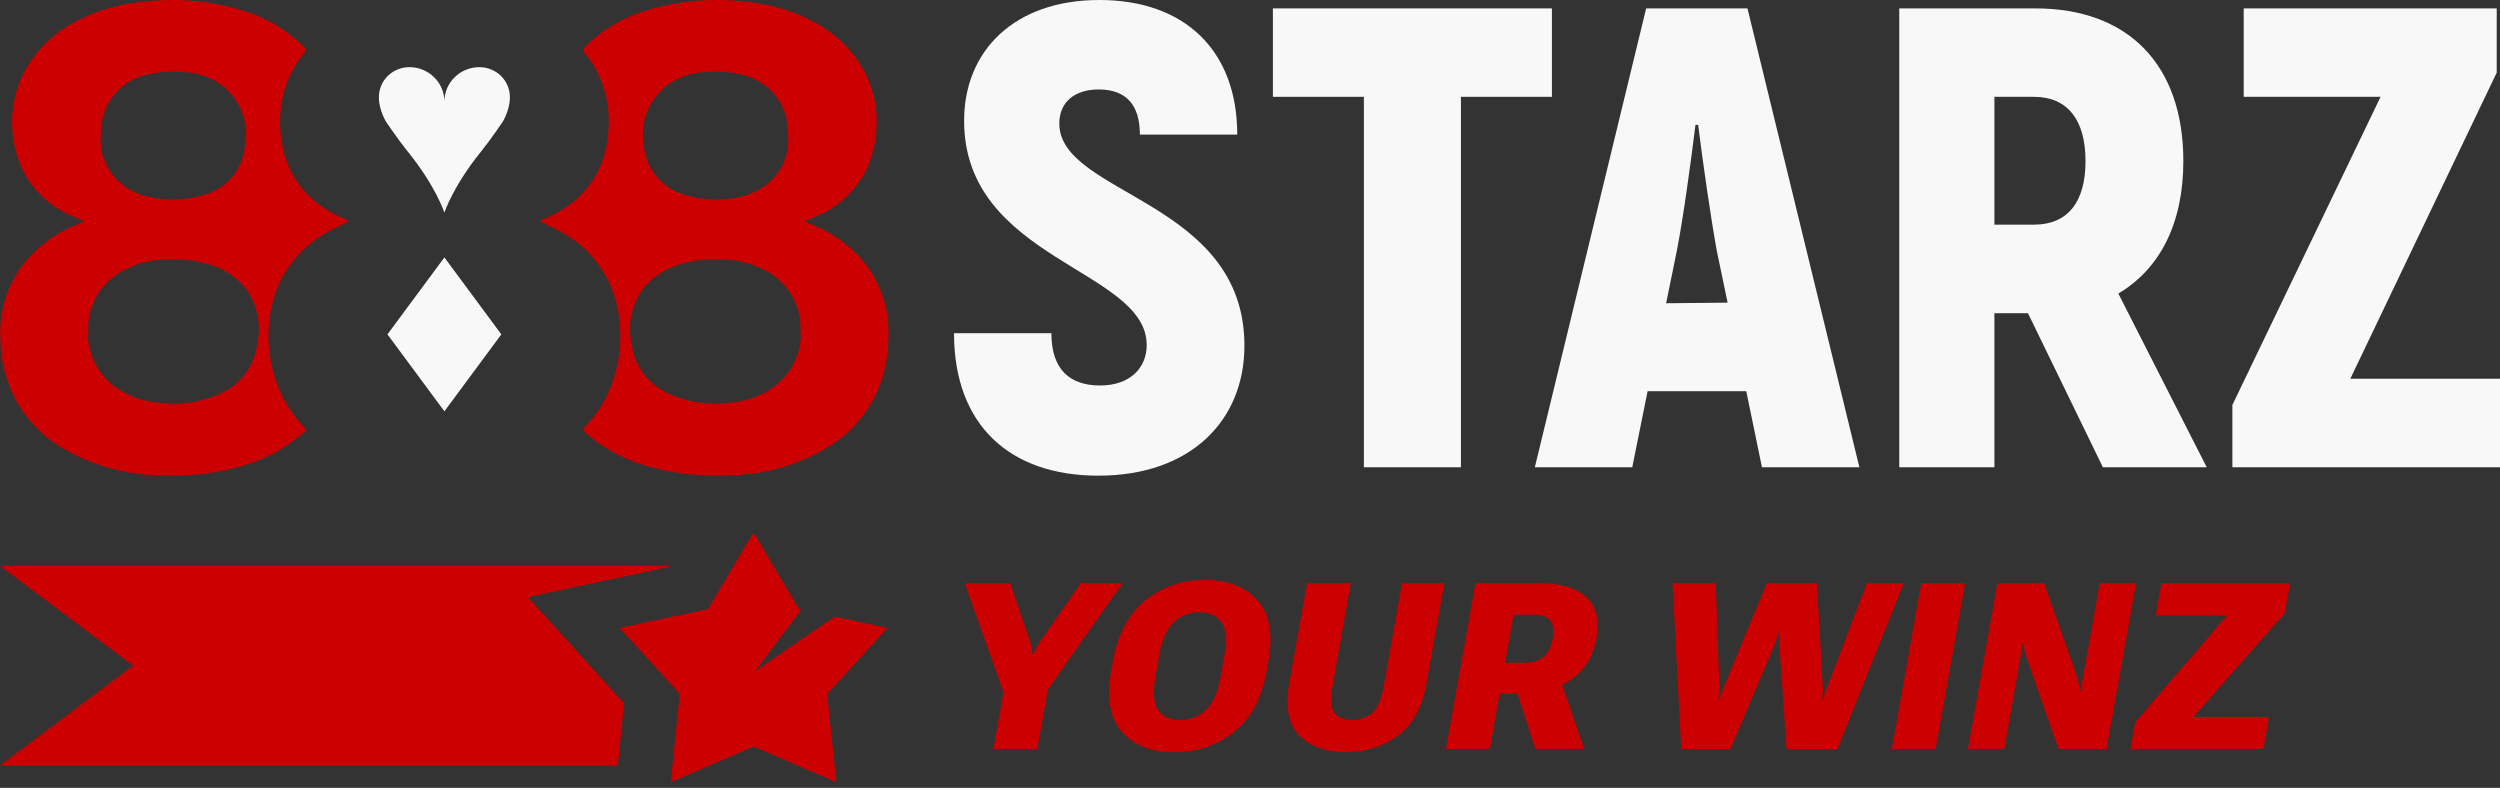
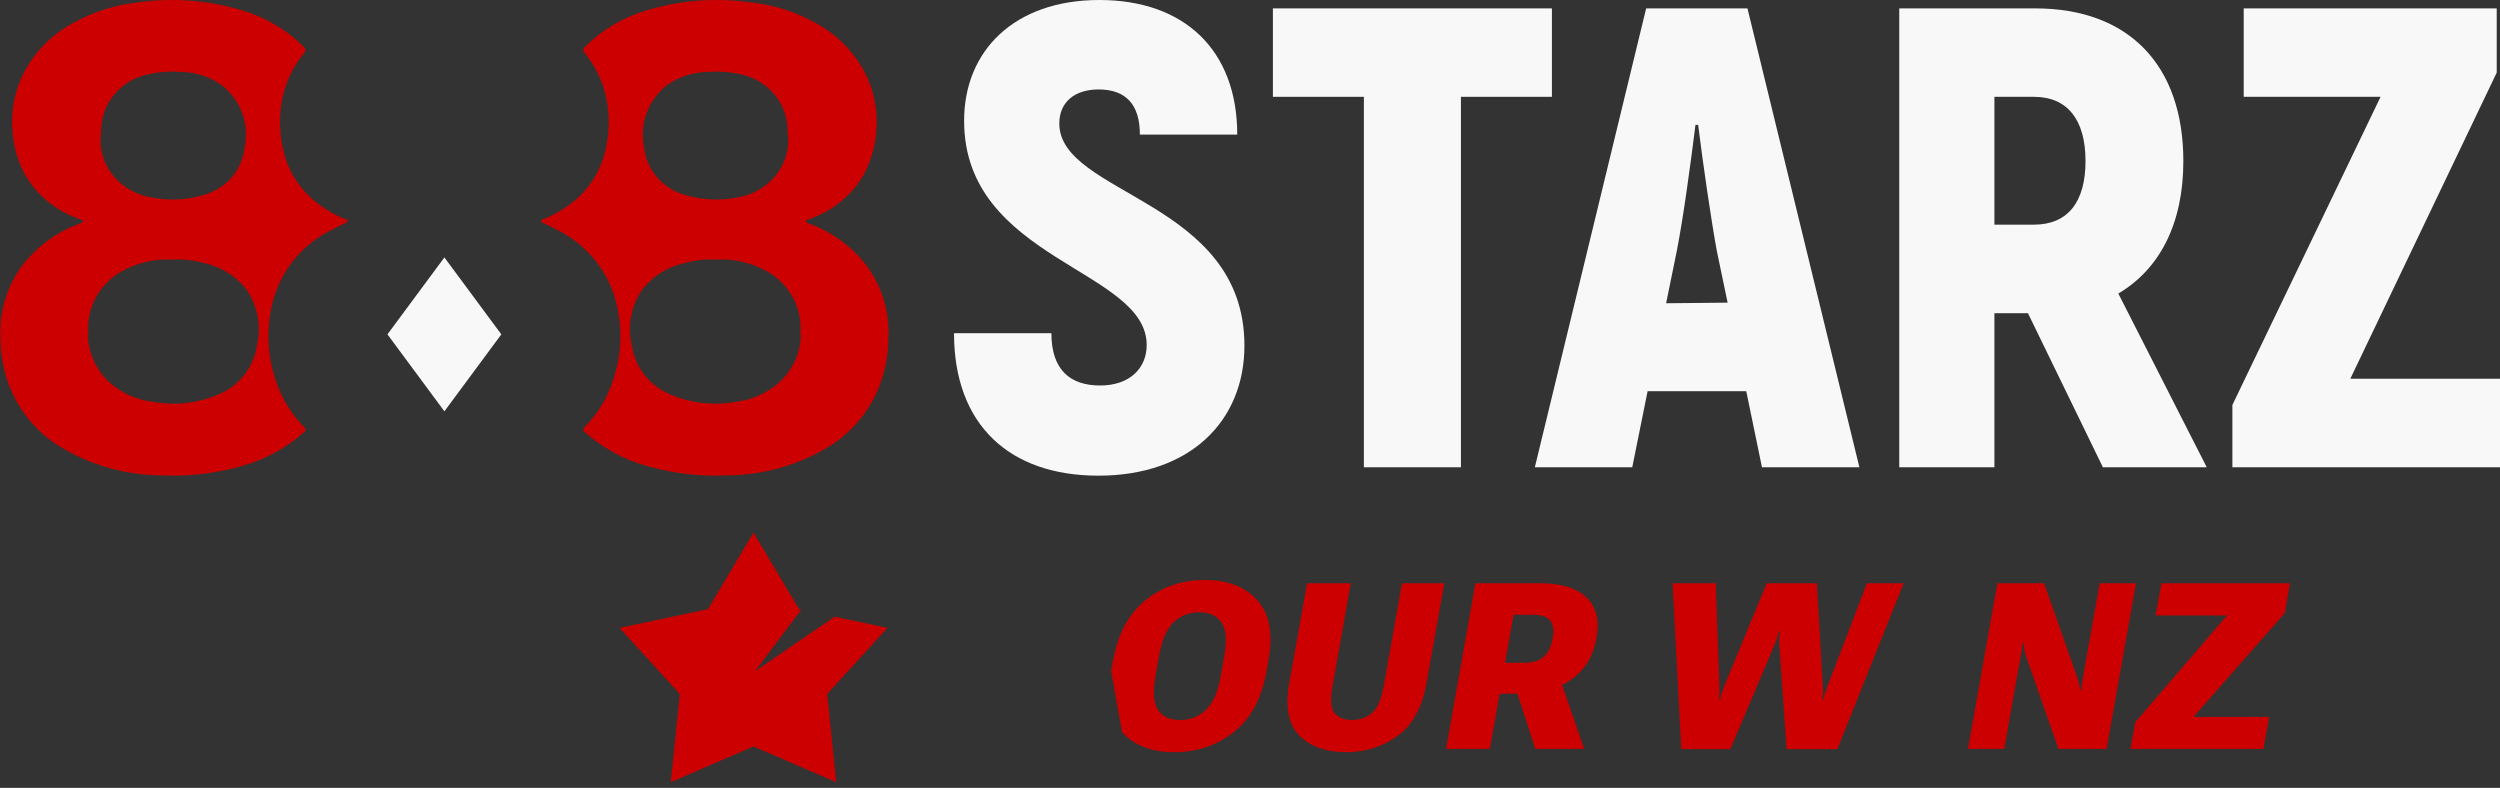
<svg xmlns="http://www.w3.org/2000/svg" width="165" height="52" viewBox="0 0 165 52" fill="none">
  <rect x="0" y="0" width="165" height="52" fill="#333333" stroke="none" />
-   <path d="M44.205 37.346H0L8.785 43.936L0 50.526H40.773L41.194 46.426L34.833 39.408L44.163 37.416L44.205 37.346Z" fill="#CC0000" />
-   <path d="M65.568 49.428L66.233 45.696L63.672 38.495H66.678L67.978 42.332C68.023 42.472 68.056 42.612 68.076 42.753C68.096 42.888 68.116 43.025 68.136 43.166H68.189C68.26 43.025 68.33 42.888 68.401 42.753C68.471 42.612 68.557 42.472 68.658 42.332L71.324 38.495H74.089L69.164 45.493L68.461 49.428H65.568Z" fill="#CC0000" />
-   <path d="M73.334 44.299L73.455 43.624C73.777 41.842 74.492 40.505 75.6 39.614C76.708 38.723 78.015 38.278 79.521 38.278C81.022 38.278 82.175 38.723 82.981 39.614C83.792 40.505 84.036 41.842 83.714 43.624L83.593 44.299C83.281 46.081 82.563 47.418 81.44 48.309C80.317 49.2 79.005 49.645 77.504 49.645C75.998 49.645 74.847 49.2 74.052 48.309C73.261 47.418 73.022 46.081 73.334 44.299ZM76.257 44.652C76.076 45.688 76.137 46.427 76.439 46.867C76.741 47.303 77.222 47.521 77.882 47.521C78.541 47.521 79.106 47.303 79.574 46.867C80.047 46.427 80.377 45.688 80.564 44.652L80.805 43.278C80.992 42.237 80.926 41.499 80.609 41.063C80.297 40.628 79.808 40.41 79.143 40.41C78.484 40.41 77.924 40.628 77.466 41.063C77.008 41.499 76.686 42.237 76.499 43.278L76.257 44.652Z" fill="#CC0000" />
+   <path d="M73.334 44.299L73.455 43.624C73.777 41.842 74.492 40.505 75.6 39.614C76.708 38.723 78.015 38.278 79.521 38.278C81.022 38.278 82.175 38.723 82.981 39.614C83.792 40.505 84.036 41.842 83.714 43.624L83.593 44.299C83.281 46.081 82.563 47.418 81.44 48.309C80.317 49.2 79.005 49.645 77.504 49.645C75.998 49.645 74.847 49.2 74.052 48.309ZM76.257 44.652C76.076 45.688 76.137 46.427 76.439 46.867C76.741 47.303 77.222 47.521 77.882 47.521C78.541 47.521 79.106 47.303 79.574 46.867C80.047 46.427 80.377 45.688 80.564 44.652L80.805 43.278C80.992 42.237 80.926 41.499 80.609 41.063C80.297 40.628 79.808 40.41 79.143 40.41C78.484 40.41 77.924 40.628 77.466 41.063C77.008 41.499 76.686 42.237 76.499 43.278L76.257 44.652Z" fill="#CC0000" />
  <path d="M85.089 45.095L86.267 38.495H89.153L87.944 45.306C87.788 46.181 87.836 46.77 88.088 47.07C88.345 47.37 88.727 47.521 89.236 47.521C89.745 47.521 90.18 47.37 90.543 47.07C90.906 46.765 91.165 46.176 91.321 45.306L92.53 38.495H95.325L94.147 45.095C93.865 46.697 93.227 47.856 92.235 48.572C91.243 49.288 90.107 49.645 88.828 49.645C87.539 49.645 86.524 49.288 85.784 48.572C85.043 47.856 84.812 46.697 85.089 45.095Z" fill="#CC0000" />
  <path d="M95.438 49.428L97.38 38.495H101.671C103.026 38.495 104.033 38.803 104.693 39.419C105.352 40.035 105.579 40.928 105.373 42.099C105.161 43.291 104.61 44.204 103.718 44.84C102.832 45.471 101.716 45.786 100.371 45.786H98.974L98.332 49.428H95.438ZM99.337 43.744H100.606C101.175 43.744 101.605 43.609 101.897 43.338C102.19 43.068 102.383 42.667 102.479 42.137C102.57 41.611 102.517 41.221 102.321 40.966C102.124 40.705 101.741 40.575 101.172 40.575H99.895L99.337 43.744ZM101.331 49.428L99.699 44.389L102.804 44.352L104.557 49.428H101.331Z" fill="#CC0000" />
  <path d="M110.963 49.443L110.389 38.495H113.244L113.479 45.366C113.484 45.541 113.484 45.678 113.479 45.779C113.474 45.879 113.463 46.014 113.448 46.184H113.516C113.562 46.014 113.597 45.879 113.622 45.779C113.652 45.678 113.7 45.541 113.766 45.366L116.606 38.495H119.915L120.308 45.343C120.318 45.518 120.318 45.661 120.308 45.771C120.298 45.876 120.285 46.014 120.27 46.184H120.331C120.376 46.014 120.416 45.876 120.451 45.771C120.492 45.661 120.54 45.518 120.595 45.343L123.216 38.495H125.641L121.267 49.443H117.913L117.437 42.572C117.427 42.402 117.425 42.252 117.43 42.122C117.435 41.987 117.447 41.832 117.467 41.656H117.407C117.362 41.832 117.319 41.987 117.278 42.122C117.243 42.252 117.188 42.402 117.112 42.572L114.204 49.443H110.963Z" fill="#CC0000" />
-   <path d="M124.863 49.428L126.805 38.495H129.698L127.757 49.428H124.863Z" fill="#CC0000" />
  <path d="M129.887 49.428L131.828 38.495H134.911L137.094 44.697C137.144 44.852 137.182 44.99 137.207 45.11C137.238 45.23 137.265 45.378 137.29 45.553H137.351C137.371 45.373 137.391 45.22 137.411 45.095C137.431 44.97 137.457 44.818 137.487 44.637L138.582 38.495H140.977L139.035 49.428H135.855L133.725 43.323C133.669 43.173 133.631 43.03 133.611 42.895C133.591 42.755 133.571 42.597 133.551 42.422H133.498C133.478 42.602 133.455 42.773 133.43 42.933C133.405 43.093 133.375 43.263 133.339 43.443L132.282 49.428H129.887Z" fill="#CC0000" />
  <path d="M140.614 49.428L140.932 47.663L146.983 40.62H142.276L142.654 38.495H151.138L150.798 40.462L144.769 47.318H149.763L149.385 49.428H140.614Z" fill="#CC0000" />
  <path d="M57.27 17.627C56.337 16.375 55.064 15.405 53.594 14.828C53.45 14.765 53.266 14.757 53.186 14.585C53.186 14.585 53.186 14.538 53.234 14.53L53.618 14.381C55.069 13.842 56.278 12.817 57.03 11.488C57.487 10.623 57.76 9.676 57.831 8.705C57.962 7.355 57.701 5.996 57.078 4.785C56.362 3.417 55.247 2.287 53.874 1.54C52.551 0.793 51.084 0.324 49.566 0.16C47.222 -0.174 44.832 0.017 42.574 0.716C41.083 1.171 39.73 1.979 38.634 3.068C38.465 3.241 38.433 3.343 38.634 3.554C39.395 4.505 39.894 5.63 40.083 6.824C40.242 7.846 40.201 8.889 39.963 9.897C39.67 11.207 38.947 12.389 37.905 13.26C37.307 13.75 36.638 14.149 35.919 14.444C35.847 14.444 35.726 14.483 35.718 14.593C35.71 14.703 35.839 14.703 35.911 14.742C36.199 14.891 36.495 15.016 36.776 15.173C37.678 15.62 38.48 16.242 39.13 17.001C39.782 17.759 40.269 18.639 40.564 19.587C41.123 21.467 41.062 23.473 40.388 25.317C40.009 26.375 39.406 27.343 38.618 28.155C38.481 28.297 38.425 28.391 38.618 28.54C39.646 29.453 40.853 30.152 42.166 30.594C44.028 31.2 45.988 31.465 47.948 31.378C50.37 31.368 52.74 30.691 54.788 29.425C56.142 28.562 57.212 27.334 57.871 25.89C58.37 24.769 58.628 23.561 58.632 22.338C58.723 20.667 58.247 19.013 57.278 17.635M43.711 5.875C44.527 5.16 45.58 4.762 46.675 4.754C47.517 4.679 48.367 4.757 49.181 4.981C49.96 5.201 50.649 5.654 51.15 6.277C51.652 6.9 51.941 7.662 51.976 8.454C51.976 8.627 51.976 8.799 52.016 8.972C52.065 9.625 51.938 10.28 51.648 10.871C51.359 11.463 50.917 11.97 50.367 12.343C49.872 12.687 49.306 12.92 48.709 13.025C47.514 13.271 46.274 13.206 45.113 12.837C44.411 12.624 43.789 12.213 43.326 11.655C42.862 11.097 42.578 10.417 42.51 9.701C42.366 9.015 42.402 8.306 42.615 7.638C42.828 6.97 43.211 6.366 43.727 5.883M52.857 22.056C52.853 22.668 52.718 23.271 52.461 23.829C52.205 24.386 51.832 24.885 51.368 25.294C50.576 25.973 49.593 26.402 48.549 26.525C47.121 26.785 45.646 26.624 44.312 26.062C43.624 25.791 43.021 25.348 42.562 24.777C42.104 24.206 41.807 23.527 41.701 22.809C41.548 22.171 41.534 21.508 41.658 20.864C41.782 20.221 42.042 19.609 42.422 19.069C43.101 18.216 44.06 17.618 45.137 17.376C45.831 17.178 46.553 17.096 47.275 17.133C48.482 17.066 49.682 17.356 50.719 17.964C51.43 18.384 52.005 18.993 52.376 19.72C52.748 20.448 52.901 21.263 52.817 22.072" fill="#CC0000" />
  <path d="M1.389 17.627C2.322 16.375 3.596 15.405 5.065 14.828C5.209 14.765 5.394 14.757 5.474 14.585C5.474 14.585 5.474 14.538 5.426 14.53L5.041 14.381C3.59 13.842 2.381 12.817 1.629 11.488C1.172 10.623 0.899 9.676 0.828 8.705C0.698 7.355 0.959 5.996 1.581 4.785C2.298 3.417 3.412 2.287 4.785 1.54C6.108 0.793 7.575 0.324 9.094 0.16C11.437 -0.174 13.828 0.017 16.085 0.716C17.576 1.171 18.93 1.979 20.026 3.068C20.194 3.241 20.226 3.343 20.026 3.554C19.265 4.505 18.765 5.63 18.576 6.824C18.417 7.846 18.458 8.889 18.696 9.897C18.989 11.207 19.712 12.389 20.755 13.26C21.352 13.75 22.022 14.149 22.741 14.444C22.813 14.444 22.933 14.483 22.941 14.593C22.949 14.703 22.821 14.703 22.749 14.742C22.46 14.891 22.164 15.016 21.884 15.173C20.981 15.62 20.18 16.242 19.529 17.001C18.878 17.759 18.39 18.639 18.096 19.587C17.536 21.467 17.598 23.473 18.272 25.317C18.65 26.375 19.253 27.343 20.042 28.155C20.178 28.297 20.234 28.391 20.042 28.54C19.014 29.453 17.806 30.152 16.494 30.594C14.632 31.2 12.672 31.465 10.711 31.378C8.29 31.368 5.92 30.691 3.872 29.425C2.518 28.562 1.447 27.334 0.788 25.89C0.29 24.769 0.031 23.561 0.028 22.338C-0.064 20.667 0.412 19.013 1.381 17.635M14.948 5.875C14.133 5.16 13.079 4.762 11.985 4.754C11.142 4.679 10.293 4.757 9.478 4.981C8.699 5.201 8.01 5.654 7.509 6.277C7.007 6.9 6.718 7.662 6.683 8.454C6.683 8.627 6.683 8.799 6.643 8.972C6.595 9.625 6.722 10.28 7.011 10.871C7.3 11.463 7.742 11.97 8.293 12.343C8.787 12.687 9.353 12.92 9.951 13.025C11.145 13.271 12.385 13.206 13.546 12.837C14.248 12.624 14.87 12.213 15.334 11.655C15.797 11.097 16.081 10.417 16.149 9.701C16.293 9.015 16.257 8.306 16.044 7.638C15.831 6.97 15.448 6.366 14.932 5.883M5.802 22.056C5.807 22.668 5.942 23.271 6.198 23.829C6.455 24.386 6.827 24.885 7.292 25.294C8.083 25.973 9.066 26.402 10.111 26.525C11.539 26.785 13.013 26.624 14.347 26.062C15.035 25.791 15.639 25.348 16.097 24.777C16.555 24.206 16.852 23.527 16.958 22.809C17.111 22.171 17.126 21.508 17.001 20.864C16.877 20.221 16.617 19.609 16.238 19.069C15.558 18.216 14.6 17.618 13.523 17.376C12.829 17.178 12.106 17.096 11.384 17.133C10.177 17.066 8.977 17.356 7.94 17.964C7.229 18.384 6.655 18.993 6.283 19.72C5.912 20.448 5.759 21.263 5.842 22.072" fill="#CC0000" />
  <path d="M62.965 21.991H69.392C69.392 24.403 70.621 25.443 72.605 25.443C74.589 25.443 75.682 24.276 75.682 22.771C75.682 17.766 63.632 17.167 63.632 7.977C63.624 3.366 66.934 9.15527e-05 72.557 9.15527e-05C78.18 9.15527e-05 81.658 3.318 81.658 8.883H75.232C75.232 6.897 74.308 5.904 72.508 5.904C70.902 5.904 69.914 6.763 69.914 8.15C69.914 12.879 82.132 13.194 82.132 22.811C82.132 27.768 78.573 31.394 72.493 31.394C66.66 31.394 62.965 28.076 62.965 21.991Z" fill="#F8F8F8" />
  <path d="M102.426 6.39H96.421V30.84H90.016V6.39H84.011V0.554H102.426V6.39Z" fill="#F8F8F8" />
  <path d="M115.253 25.819H108.742L107.729 30.84H101.299L108.646 0.554H115.333L122.72 30.84H116.29L115.253 25.819ZM114.023 19.975L113.308 16.551C112.914 14.384 112.383 10.707 112.078 8.24H111.901C111.596 10.707 111.097 14.384 110.671 16.551L109.964 20.015L114.023 19.975Z" fill="#F8F8F8" />
  <path d="M133.845 20.671H131.631V30.84H125.351V0.554H134.33C140.48 0.554 144.101 4.279 144.101 10.636C144.101 14.748 142.549 17.753 139.81 19.374L145.645 30.84H138.791L133.845 20.671ZM131.631 14.827H134.241C136.456 14.827 137.644 13.356 137.644 10.628C137.644 7.9 136.447 6.39 134.241 6.39H131.631V14.827Z" fill="#F8F8F8" />
  <path d="M165 24.996V30.84H147.337V26.728L157.118 6.39H148.085V0.554H164.783V4.793L155.122 24.996H165Z" fill="#F8F8F8" />
  <path d="M29.33 16.99L33.088 22.068L29.33 27.147L25.572 22.068L29.33 16.99Z" fill="#F8F8F8" />
-   <path d="M27.017 4.432C28.294 4.432 29.33 5.45 29.33 6.705C29.33 5.45 30.365 4.432 31.642 4.432C32.752 4.432 33.652 5.316 33.652 6.407V6.464C33.652 7.257 33.182 8.033 33.182 8.033C33.182 8.033 32.364 9.246 31.773 9.972C29.893 12.281 29.33 14.035 29.33 14.035C29.33 14.035 28.766 12.281 26.887 9.972C26.296 9.246 25.478 8.033 25.478 8.033C25.478 8.033 25.008 7.257 25.008 6.464V6.407C25.008 5.316 25.907 4.432 27.017 4.432Z" fill="#F8F8F8" />
  <path fill-rule="evenodd" clip-rule="evenodd" d="M52.736 40.204L49.73 35.149L46.725 40.204L40.889 41.442L44.868 45.804L44.267 51.625L49.73 49.266L55.194 51.625L54.593 45.804L58.571 41.442L55.09 40.703L49.826 44.302L52.887 40.236L52.736 40.204Z" fill="#CC0000" />
</svg>